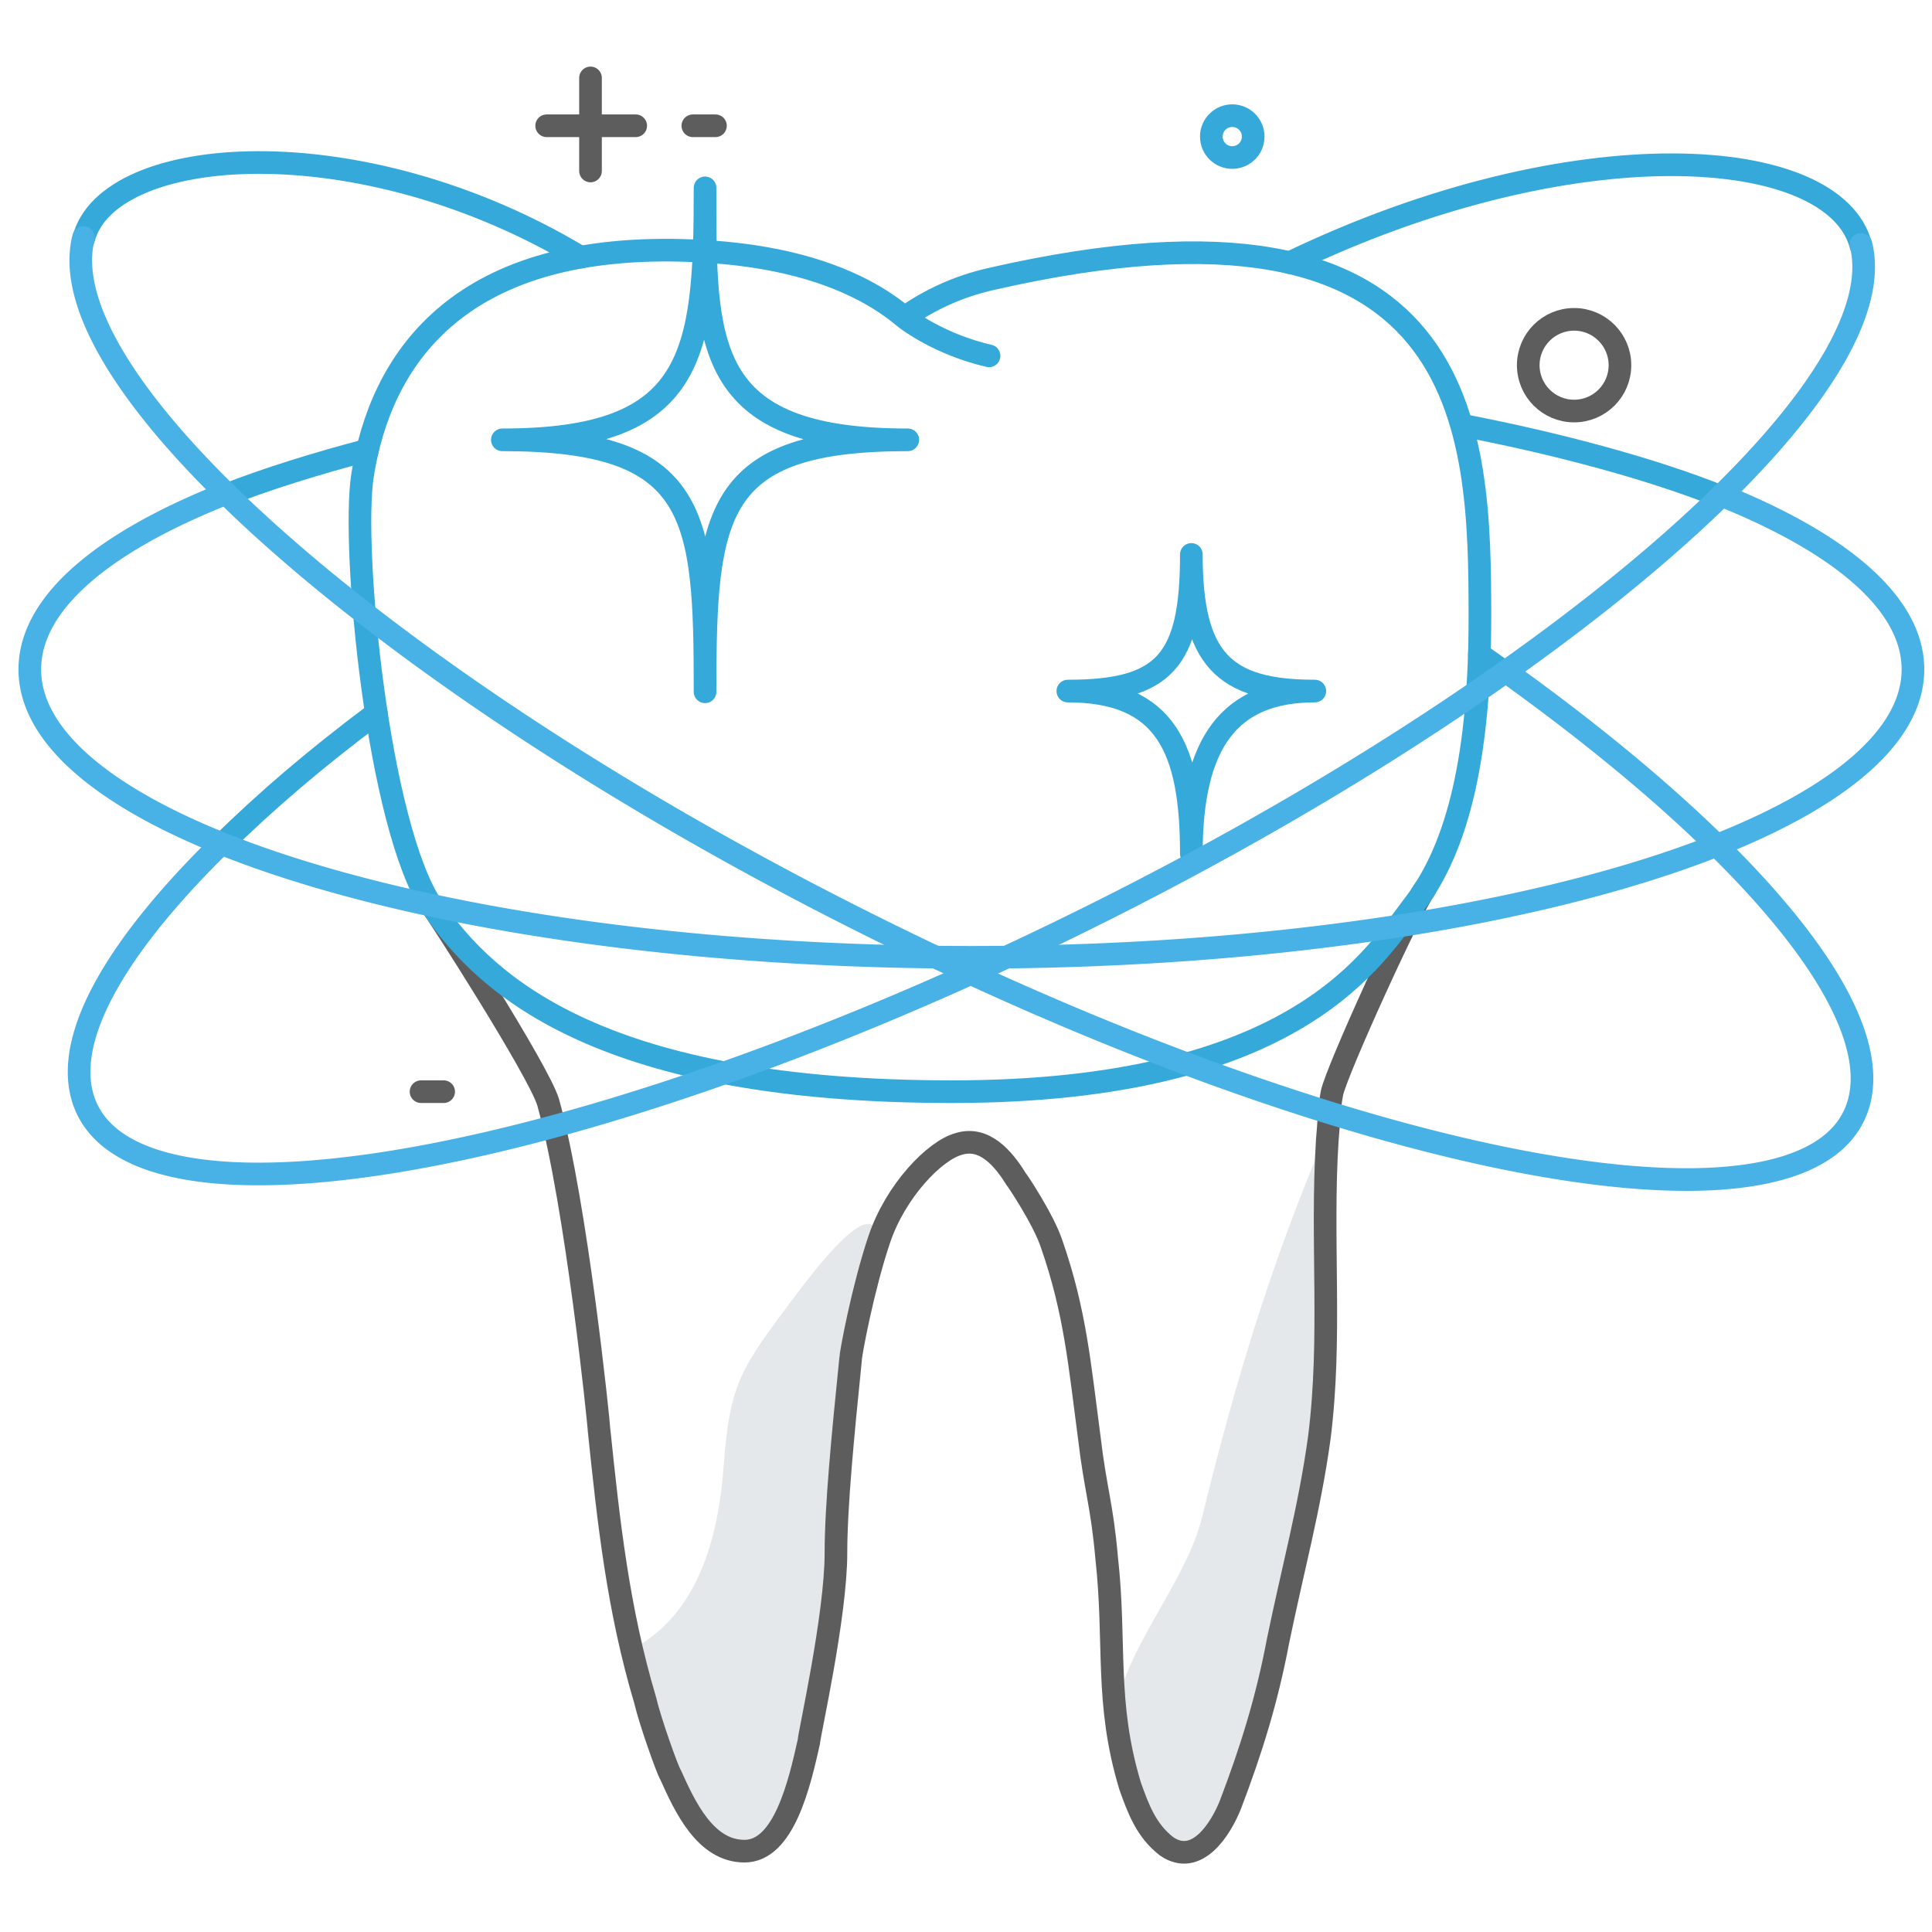
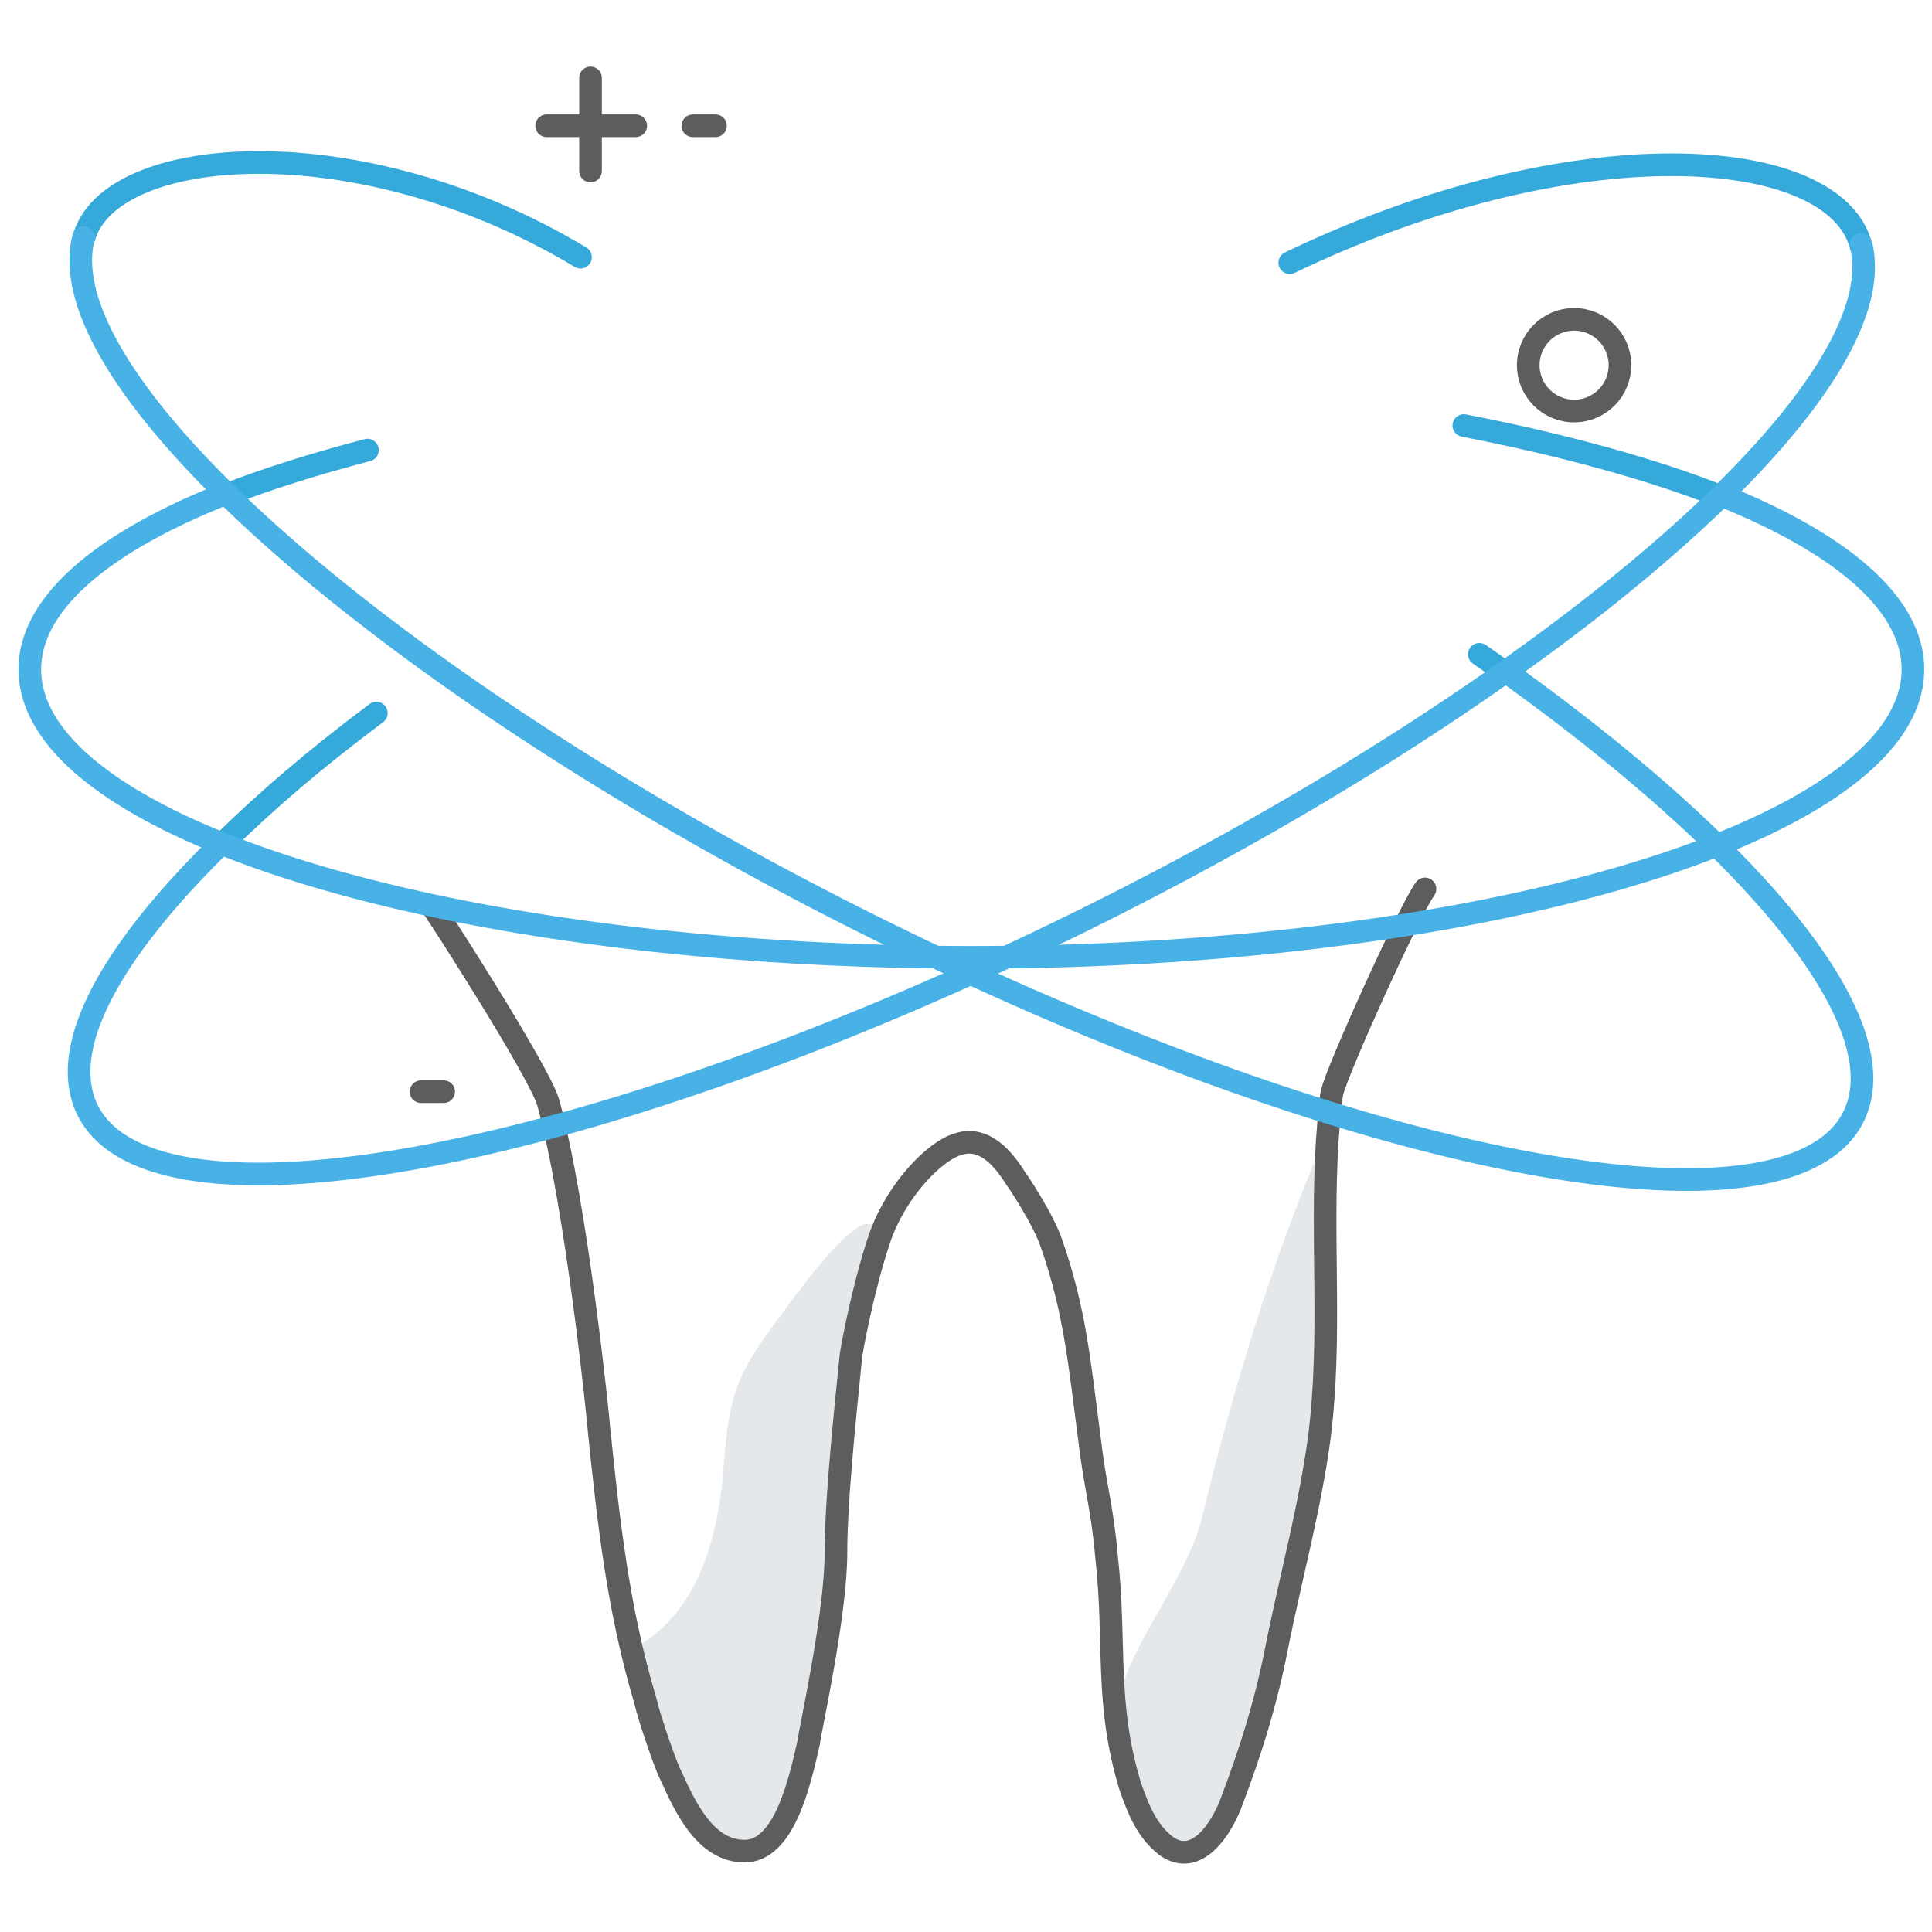
<svg xmlns="http://www.w3.org/2000/svg" width="1280" height="1280" xml:space="preserve">
  <path fill-rule="evenodd" clip-rule="evenodd" fill="#E5E8EB" d="M571.892 862.178c-12.893 78.324-19.855 110.69-18.45 192.316 1.101 63.098-32.617 239.73-98.396 144.789-21.121-30.472-27.616-70.587-36.956-106.201 45.509-23.768 58.032-76.437 61.377-122.188 4.086-55.742 12.184-65.136 46.305-110.952 89.744-120.55 42.992 21.252 46.12 2.236zm306.647-110.734c-35.994 83.87-60.213 164.134-82.218 254.021-12.161 49.705-66.422 103.115-55.719 147.719 4.01 16.664 19.276 89.771 50.763 72.604 51.967-28.337 98.885-314.022 87.174-474.344z" />
  <path clip-rule="evenodd" fill="none" stroke="#5D5D5D" stroke-width="15" stroke-linecap="round" stroke-linejoin="round" stroke-miterlimit="10" d="M944.101 588.962c-9.483 12.644-58.426 120.243-61.586 134.987-2.115 10.538-2.115 21.065-3.161 31.604-4.219 66.366 3.161 130.632-5.275 197.001-6.319 46.349-17.905 88.491-27.386 134.828-7.377 38.981-17.905 72.688-31.604 108.512-6.319 15.8-22.124 41.082-42.132 27.385-13.699-10.526-18.961-25.281-24.237-40.028-16.847-55.829-9.219-94.286-15.538-151.175-3.161-35.821-7.38-44.519-11.586-80.34-6.321-47.405-9.133-82.519-24.935-127.821-5.265-15.803-22.471-41.782-23.528-42.827-8.425-13.711-21.066-28.443-37.924-23.192-15.803 4.229-41.783 30.906-52.67 63.208-10.888 32.313-18.961 75.85-18.961 79.01-5.265 51.623-9.744 98.255-9.744 128.803 0 41.838-17.905 120.628-17.905 124.834-6.32 28.444-16.684 72.691-42.666 72.691-25.979 0-39.504-29.49-48.986-50.568-2.103-3.159-13.698-35.812-16.858-49.509-17.905-60.036-24.227-117.98-30.547-179.085 0-2.659-14.745-148.537-33.707-217.009-6.322-21.065-74.618-127.298-76.722-129.402M1073.262 241.951c0 16.777-13.601 30.374-30.374 30.374-16.782 0-30.383-13.597-30.383-30.374s13.601-30.378 30.383-30.378c16.773 0 30.374 13.6 30.374 30.378zM421.174 83.324h-59.002M474.007 83.324h-14.986M391.227 113.271V51.622" />
-   <path clip-rule="evenodd" fill="none" stroke="#35A9DA" stroke-width="15" stroke-linecap="round" stroke-linejoin="round" stroke-miterlimit="10" d="M599.245 210.348c-7.563-6.375-16.575-12.549-27.321-18.161-27.333-14.287-65.889-24.979-120.258-26.325-149.792-3.781-199.638 73.605-211.484 149.089-7.542 48.066 10.164 232.524 46.261 285.917 36.292 53.683 114.21 122.394 344.252 122.394 230.044 0 280.208-90.403 305.981-123.711 30.283-39.135 43.798-101.93 43.798-190.378 0-123.958-3.597-297.588-323.939-224.311-22.308 5.042-41.171 14.115-57.29 25.486 2.289 1.912 23.844 18.03 56.026 25.414M467.119 458.329c0-118.128-4.196-166.929-134.305-166.929 127.93 0 134.305-55.595 134.305-166.933 0 103.726-2.027 166.933 134.306 166.933-128.715 0-134.306 47.712-134.306 166.929zm240.352-.485c64.135 0 81.823-19.889 81.823-90.518 0 69.447 21.371 90.518 81.81 90.518-56.3 0-81.81 33.768-81.81 107.78 0-69.882-17.099-107.78-81.823-107.78zM816.396 76.626c-7.661 0-13.861 6.211-13.861 13.867 0 7.662 6.2 13.869 13.861 13.869 7.663 0 13.873-6.207 13.873-13.869 0-7.656-6.21-13.867-13.873-13.867z" />
  <g fill="none" stroke-width="15" stroke-linecap="round" stroke-linejoin="round" stroke-miterlimit="10">
    <path stroke="#35A9DA" d="M1140.521 329.159c-45.229-18.198-107.289-34.982-170.683-47.226m-726.379 16.266c-32.693 8.539-67.378 19.29-93.687 29.703M55.354 158.358c16.227-63.295 183.115-75.912 329.238 12.033m595.519 263.09c6.66 4.632 11.066 7.753 17.518 12.374M146.613 559.781c30.035-29.391 61.022-56.099 102.728-87.337.032-.032-5.542 4.176 0 0m605.176-298.408c188.365-90.712 361.441-78.619 378.429-11.079" />
    <g stroke="#48B1E5">
      <path d="M149.773 326.919C68.246 359.149 19.75 399.592 19.75 443.488c0 43.335 47.253 83.288 126.862 115.31 44.354 17.857 98.768 33.234 160.657 45.378a1330.236 1330.236 0 0 0 20.76 3.901h.01c86.192 15.487 185.592 24.815 291.813 26.014 7.868.109 15.781.152 23.713.152 7.804 0 15.554-.043 23.289-.14h.045c72.983-.818 142.771-5.461 207.267-13.329a1544.15 1544.15 0 0 0 41.554-5.597c87.15-12.947 162.956-31.903 221.641-55.116 81.517-32.23 130.012-72.672 130.012-116.575 0-43.331-47.24-83.282-126.851-115.312" />
      <path d="M997.629 444.873c54.913 39.352 102.209 78.361 139.731 115.19 69.072 67.773 105.035 128.147 94.418 169.54-17.651 68.874-159.642 67.13-353.34 6.887-.262-.087-.513-.164-.783-.251a1178.65 1178.65 0 0 1-12.359-3.913c-45.488-14.58-93.667-32.3-143.646-53.007h-.012a2189.473 2189.473 0 0 1-78.485-34.351 2011.167 2011.167 0 0 1-23.299-10.876 2057.225 2057.225 0 0 1-22.396-10.745C461.115 557.028 339.254 481.8 245.609 409.465h-.01c-36.52-28.187-68.723-55.928-95.826-82.545C80.691 259.134 44.74 198.765 55.354 157.375" />
      <path d="M1232.945 161.974c10.31 40.943-24.835 100.01-92.424 166.203-38.098 37.299-86.496 76.848-142.893 116.696a1625.447 1625.447 0 0 1-23.278 16.151c-.054.042-.109.086-.174.12h-.012c-55.393 37.766-117.652 75.538-184.829 111.637a.137.137 0 0 1-.076.049 2357.973 2357.973 0 0 1-100.337 50.876c-7.367 3.521-14.7 6.997-22.034 10.399h-.034a2056.556 2056.556 0 0 1-23.703 10.863c-29.63 13.384-58.805 25.808-87.379 37.249-64.112 25.687-125.14 46.447-181.166 61.966-176.971 49.041-304.062 45.88-320.43-19.18-10.298-40.933 24.846-99.999 92.436-166.205" />
    </g>
  </g>
  <path clip-rule="evenodd" fill="none" stroke="#5D5D5D" stroke-width="15" stroke-linecap="round" stroke-linejoin="round" stroke-miterlimit="10" d="M293.936 723.263H278.95" />
</svg>